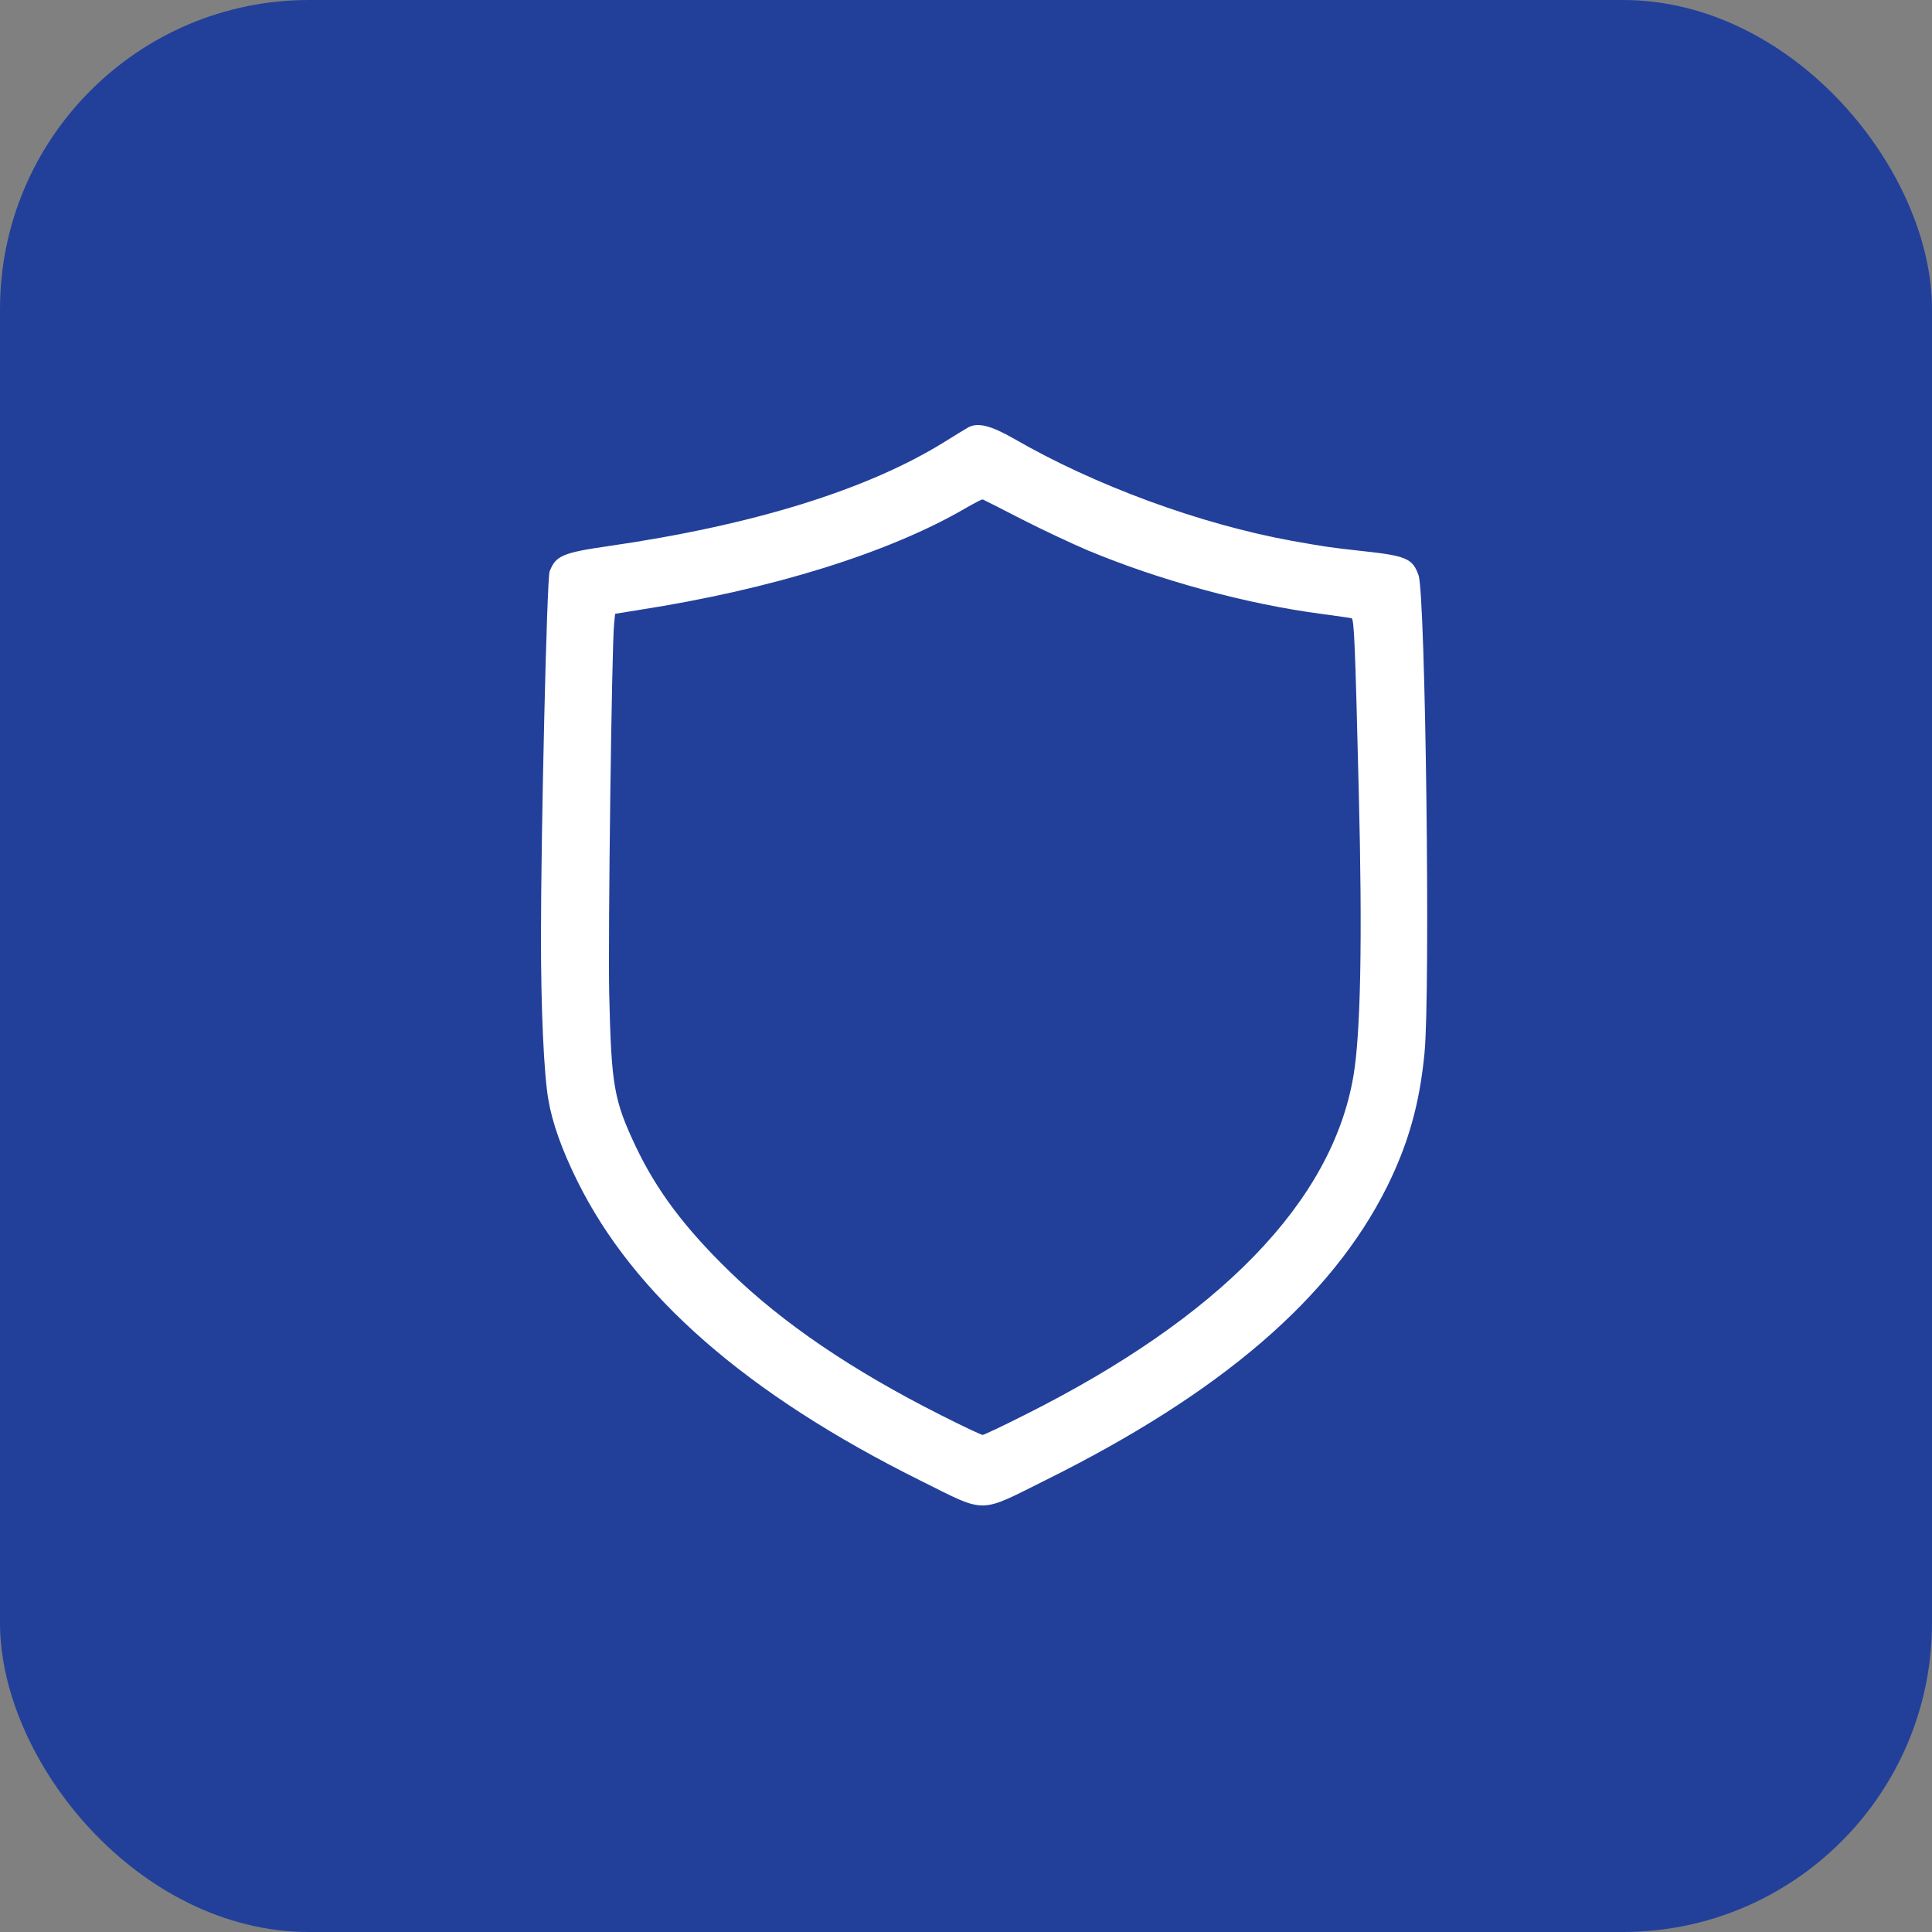
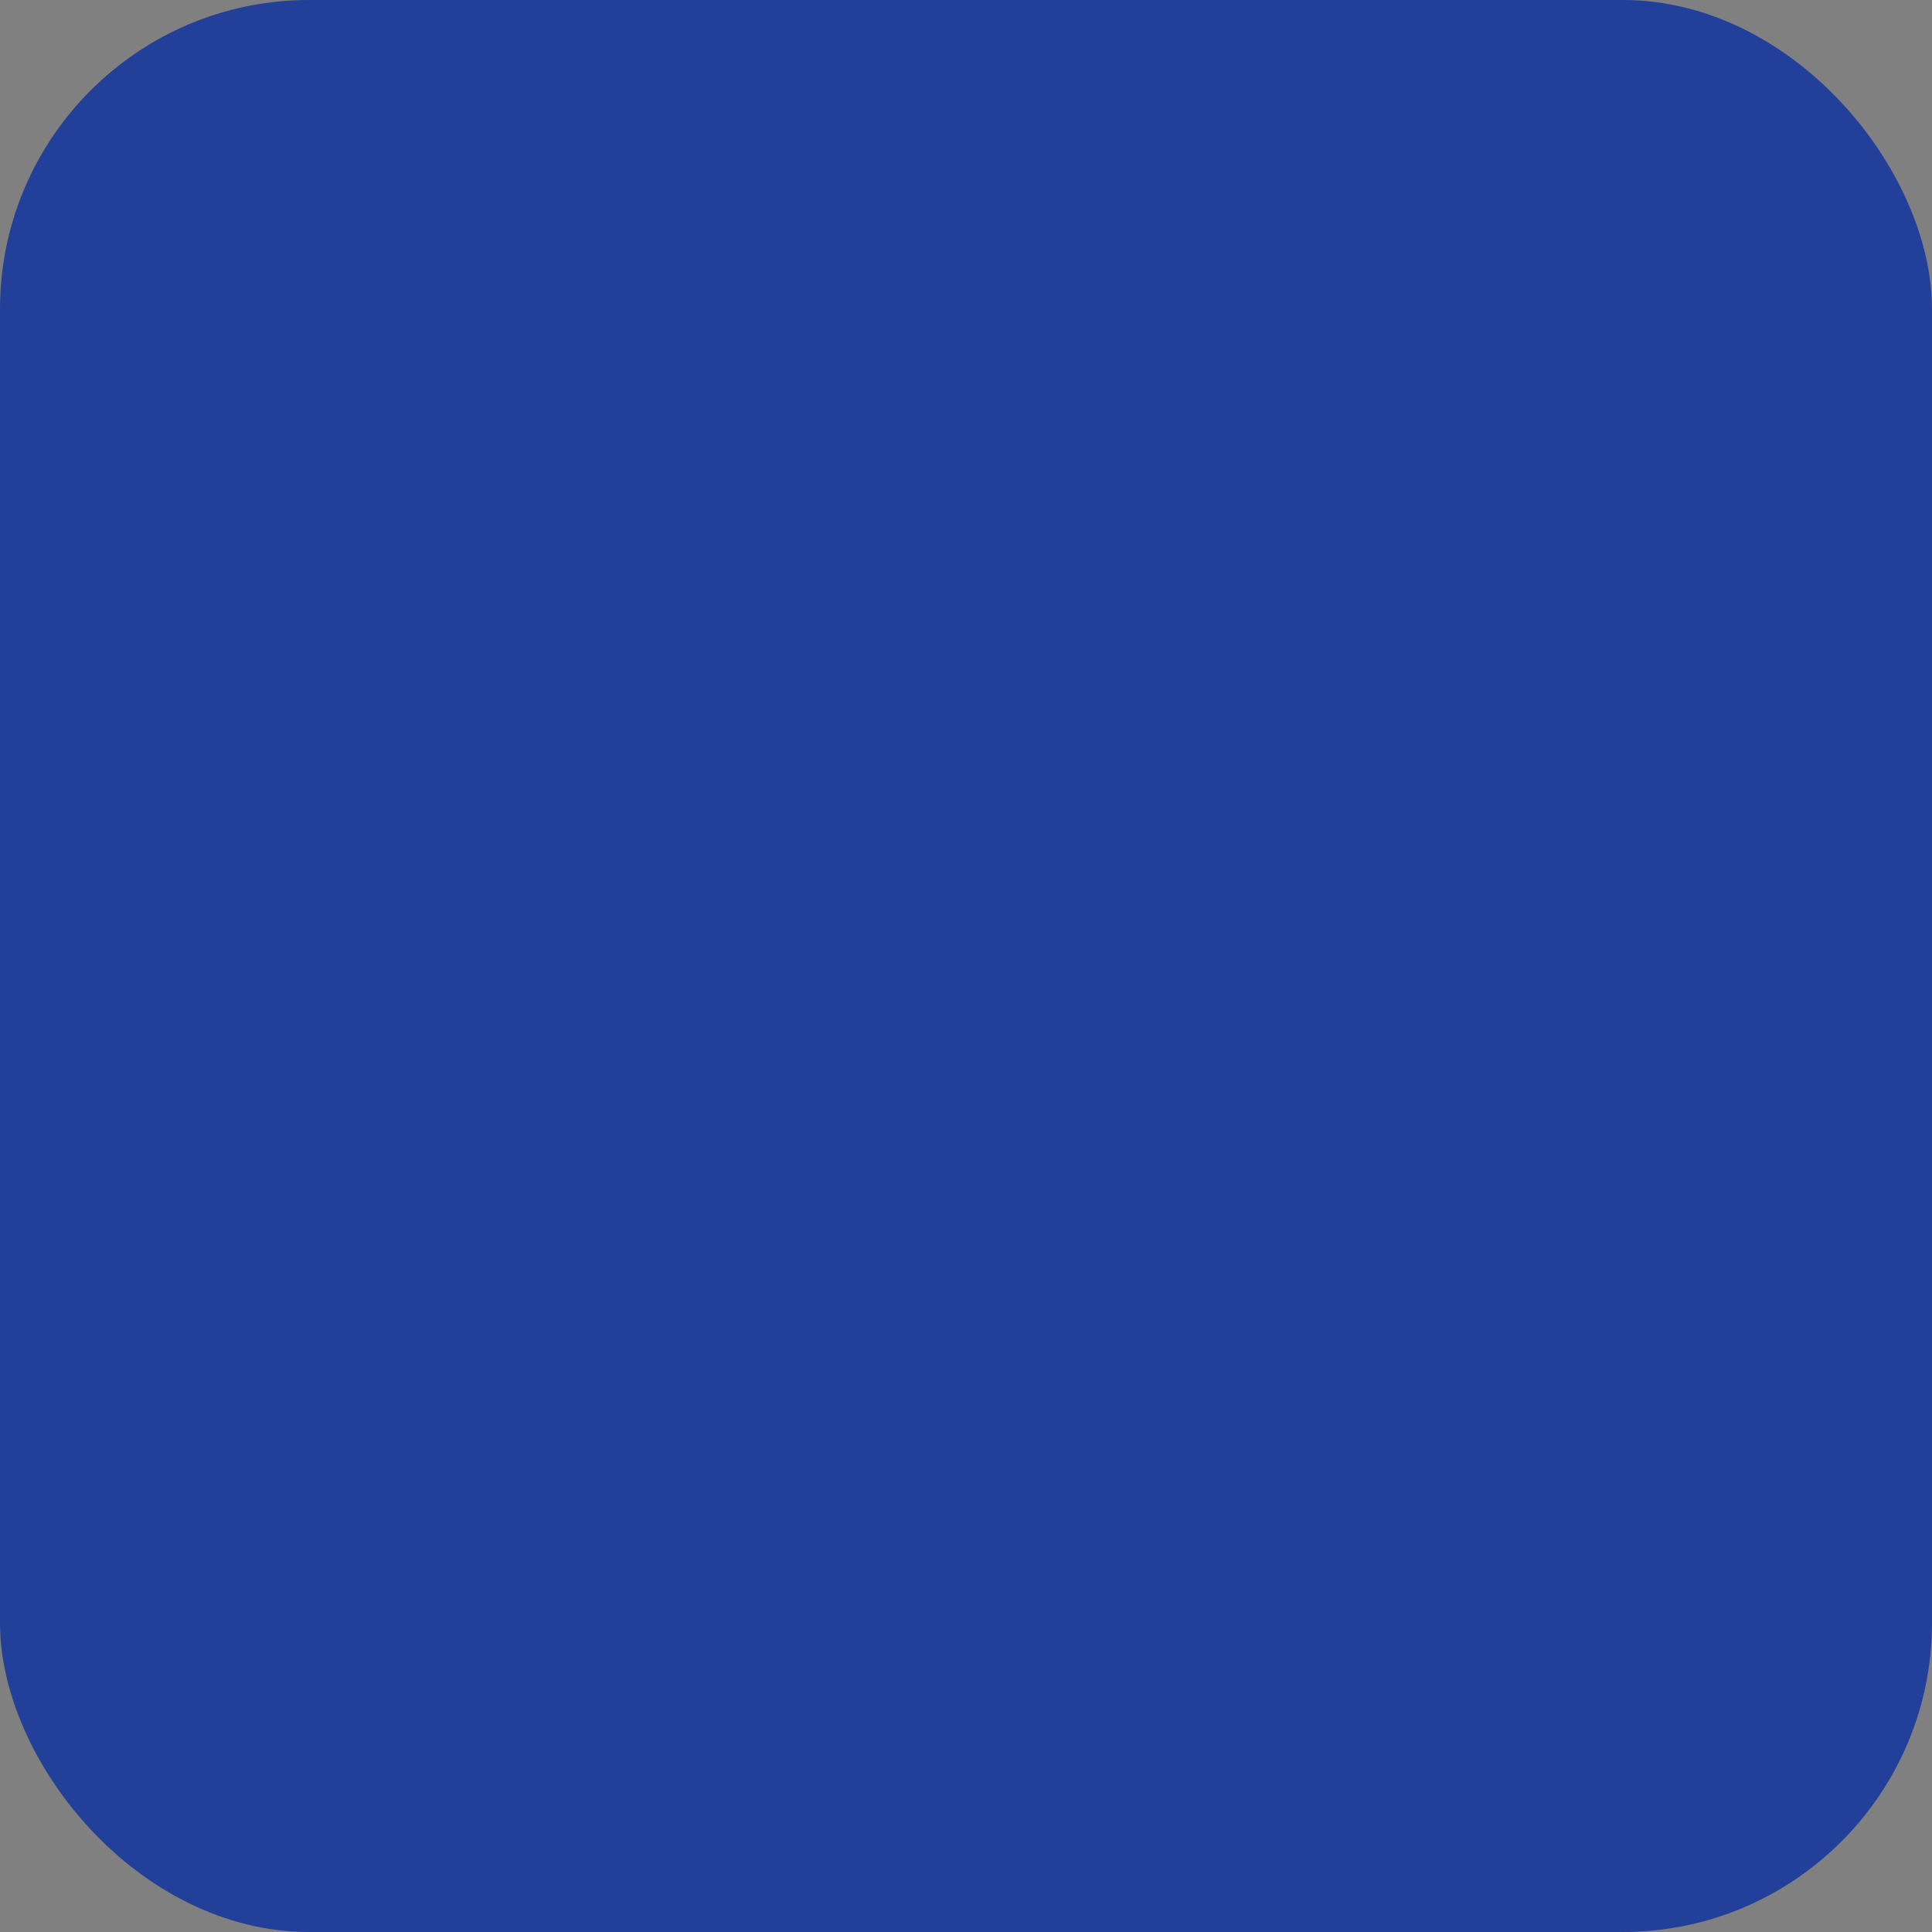
<svg xmlns="http://www.w3.org/2000/svg" width="50" height="50" viewBox="0 0 50 50" fill="none">
  <rect x="0" y="0" width="50" height="50" fill="#808080" stroke="none" />
  <rect width="50" height="50" rx="8" fill="#22409A" />
-   <path d="M25.047 11.067C24.97 11.111 24.713 11.269 24.467 11.422C22.471 12.669 19.496 13.593 15.734 14.135C14.558 14.304 14.377 14.386 14.224 14.791C14.153 14.966 14 21.556 14 24.258C14 26.144 14.077 27.796 14.191 28.457C14.295 29.064 14.536 29.743 14.935 30.552C16.401 33.527 19.327 36.086 23.844 38.329C25.544 39.176 25.315 39.176 27.07 38.301C31.604 36.048 34.459 33.593 35.897 30.711C36.449 29.595 36.739 28.567 36.865 27.265C37.023 25.685 36.892 15.398 36.712 14.889C36.564 14.463 36.395 14.386 35.344 14.271C34.36 14.162 34.344 14.157 33.441 13.998C31.068 13.566 28.345 12.571 26.228 11.346C25.632 11.007 25.298 10.925 25.047 11.067ZM26.447 13.44C26.983 13.714 27.754 14.075 28.153 14.244C29.996 15.015 32.277 15.639 34.218 15.89C34.601 15.945 34.945 15.989 34.978 16C35.044 16.021 35.071 16.629 35.164 20.457C35.263 24.301 35.213 26.757 35.027 27.845C34.475 31.099 31.571 34.09 26.512 36.622C25.949 36.907 25.462 37.136 25.43 37.136C25.397 37.136 24.91 36.907 24.347 36.622C22.05 35.463 20.262 34.249 18.884 32.909C17.724 31.782 17.002 30.82 16.461 29.688C15.887 28.474 15.821 28.113 15.766 25.707C15.734 24.175 15.832 16.749 15.892 16.158L15.919 15.885L16.532 15.786C19.983 15.25 23.023 14.304 25.02 13.134C25.233 13.014 25.413 12.915 25.435 12.926C25.452 12.932 25.905 13.161 26.447 13.44Z" fill="white" />
</svg>